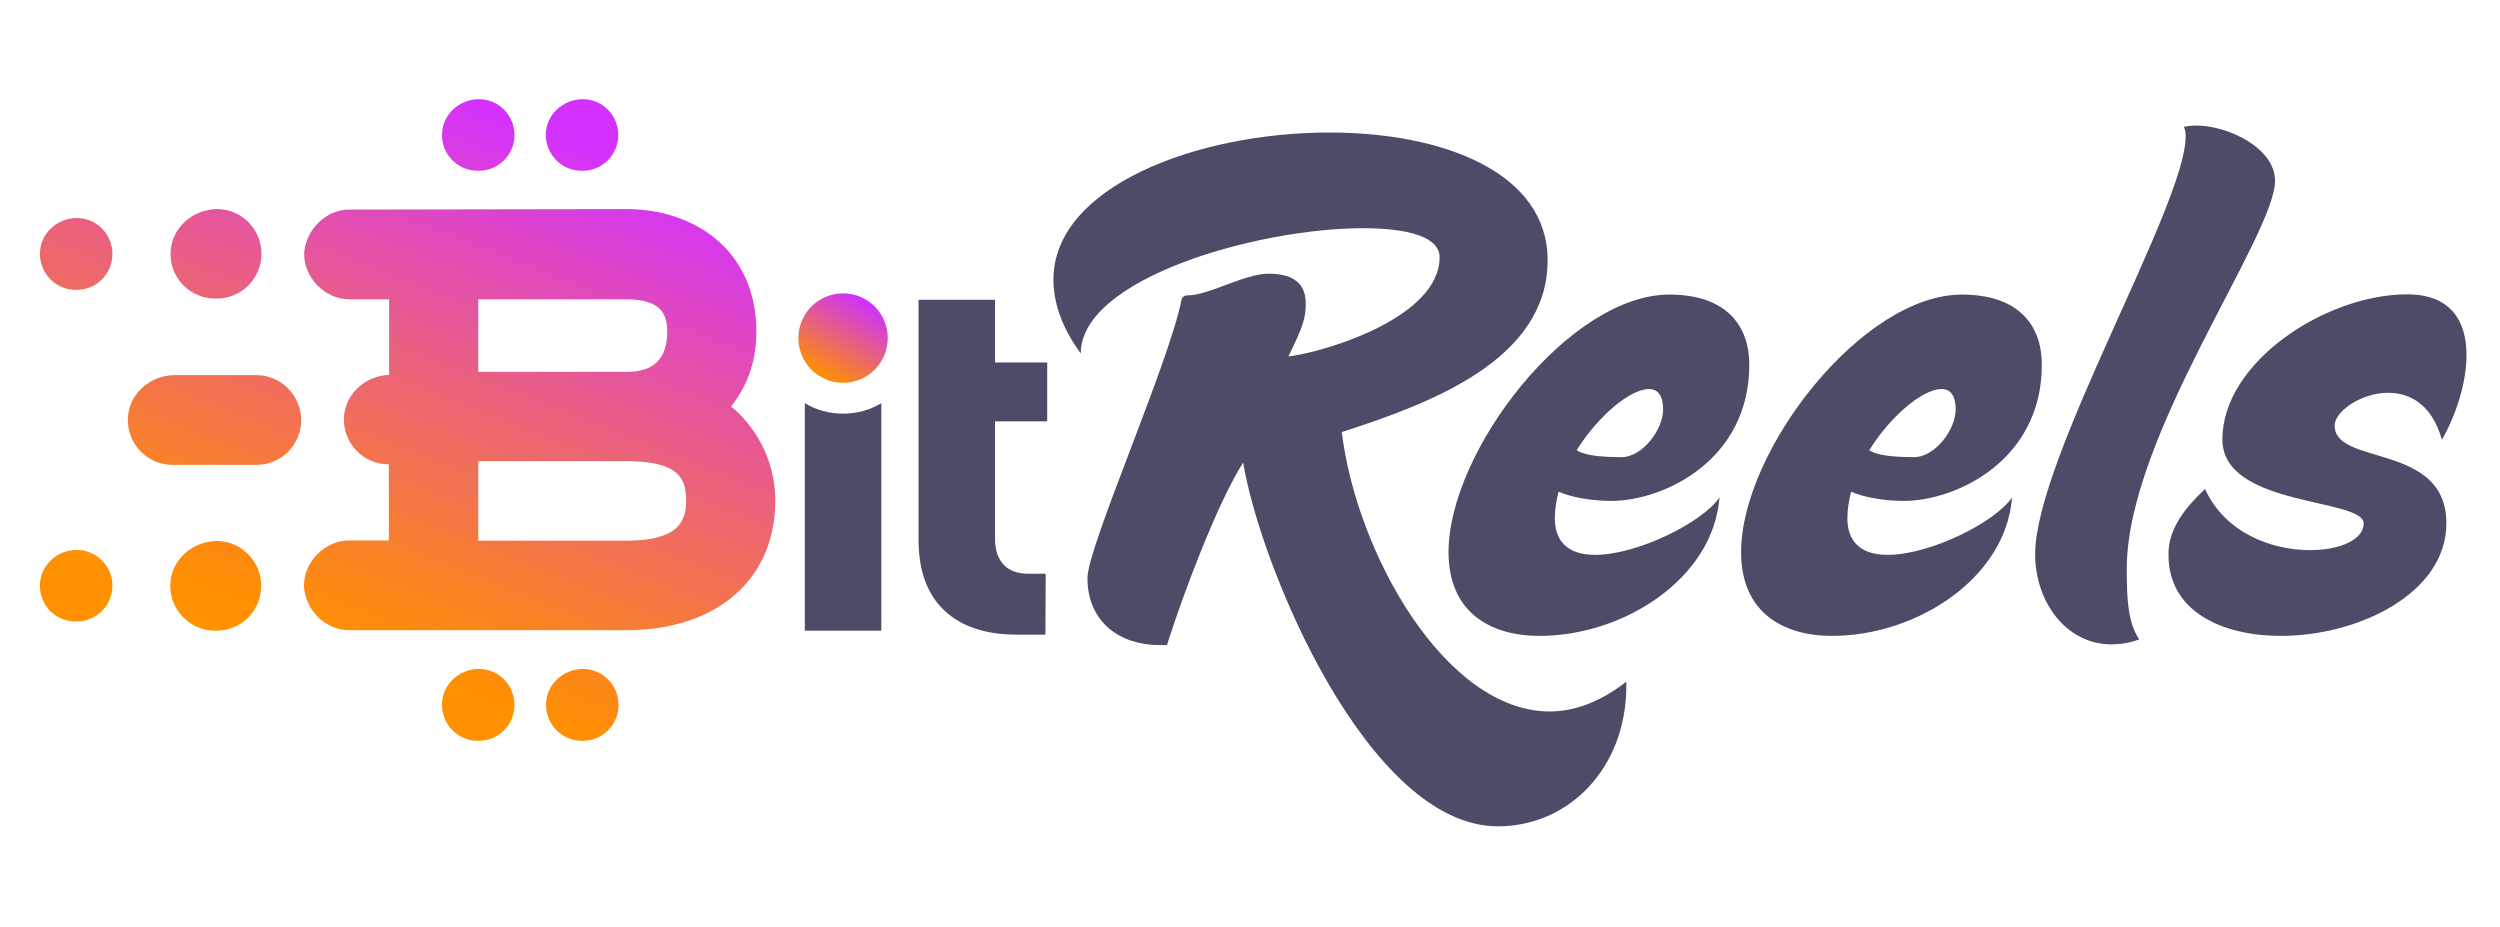
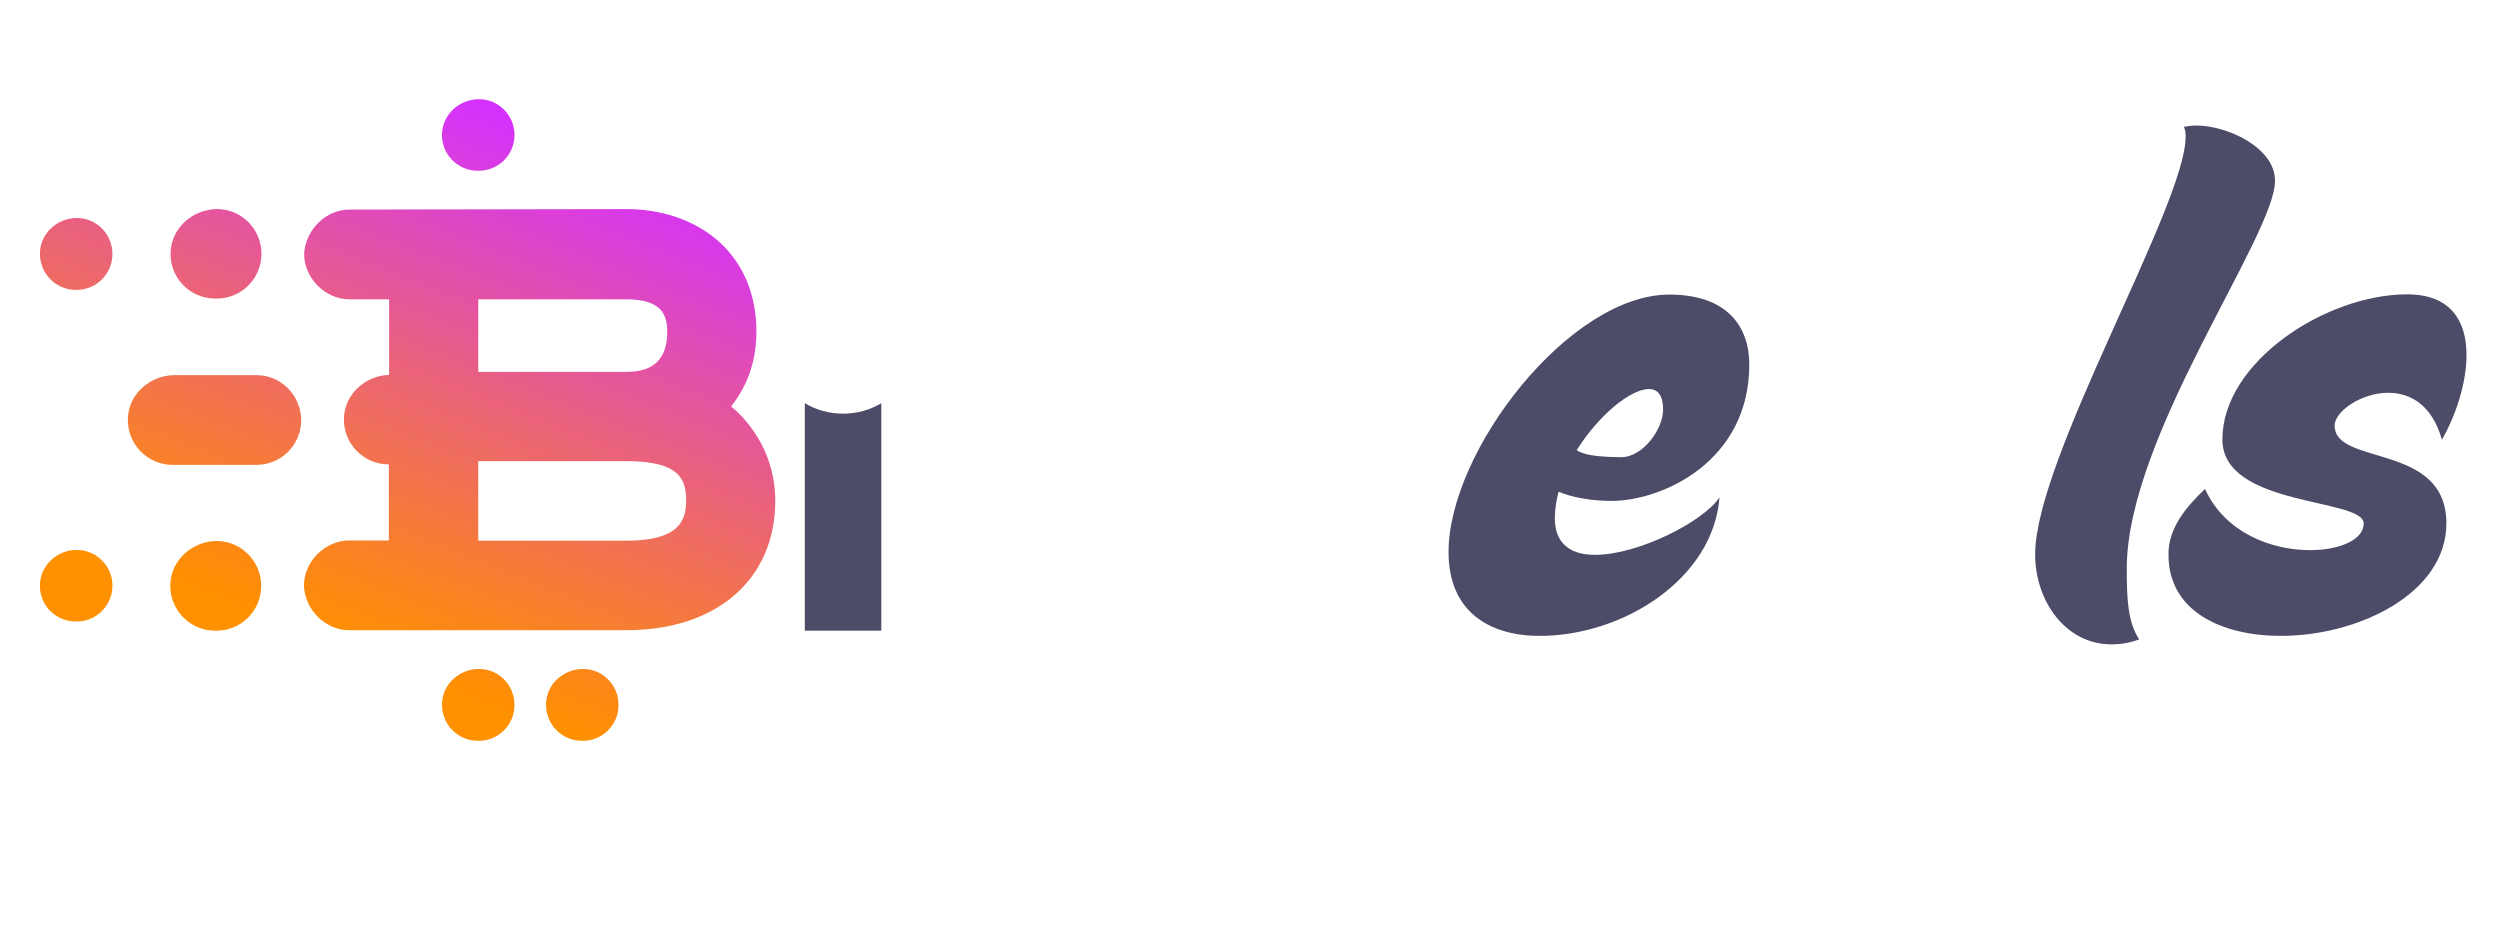
<svg xmlns="http://www.w3.org/2000/svg" width="151" height="56" viewBox="0 0 151 56" fill="none">
  <path d="M44.157 24.55C44.892 23.619 45.687 22.192 45.687 20.03C45.687 17.688 44.817 15.736 43.197 14.399C41.802 13.258 39.897 12.628 37.842 12.628L21.102 12.658C19.707 12.658 18.477 13.844 18.372 15.285V15.315V15.345C18.372 16.802 19.647 18.078 21.102 18.078H23.502V22.643C22.062 22.688 20.817 23.814 20.772 25.255C20.727 26.787 21.957 28.048 23.472 28.048H23.487V32.643H21.087C19.632 32.643 18.357 33.919 18.357 35.375V35.406V35.435C18.462 36.892 19.677 38.063 21.087 38.063H37.842C43.302 38.063 46.827 34.985 46.827 30.24C46.827 27.613 45.477 25.631 44.157 24.55ZM28.887 18.078H37.842C40.002 18.078 40.302 19.069 40.302 20.03C40.302 21.667 39.492 22.462 37.842 22.462H28.887V18.078V18.078ZM37.842 32.658H28.887V27.853H37.842C41.157 27.853 41.442 29.039 41.442 30.255C41.442 31.442 41.007 32.658 37.842 32.658Z" fill="url(#paint0_linear_1_1053)" />
  <path d="M4.646 13.168C3.461 13.168 2.441 14.084 2.411 15.27C2.381 16.502 3.356 17.508 4.571 17.508H4.631C5.831 17.508 6.791 16.532 6.791 15.345C6.791 14.144 5.831 13.168 4.646 13.168Z" fill="url(#paint1_linear_1_1053)" />
  <path d="M4.647 33.213C3.462 33.213 2.442 34.129 2.412 35.315C2.367 36.547 3.357 37.538 4.572 37.538H4.632C5.832 37.538 6.792 36.562 6.792 35.375C6.792 34.189 5.832 33.228 4.647 33.213Z" fill="url(#paint2_linear_1_1053)" />
  <path d="M13.002 18.033H13.092C14.592 18.033 15.792 16.817 15.792 15.33C15.792 13.844 14.592 12.627 13.107 12.627C11.637 12.643 10.347 13.769 10.302 15.255C10.257 16.787 11.472 18.033 13.002 18.033Z" fill="url(#paint3_linear_1_1053)" />
  <path d="M15.492 22.658C14.907 22.658 11.097 22.658 10.527 22.658C9.057 22.673 7.767 23.799 7.722 25.285C7.677 26.817 8.907 28.078 10.422 28.078H10.512C11.082 28.078 14.832 28.078 15.402 28.078H15.492C16.992 28.078 18.192 26.862 18.192 25.375C18.177 23.874 16.977 22.658 15.492 22.658Z" fill="url(#paint4_linear_1_1053)" />
  <path d="M13.091 32.673C11.621 32.688 10.331 33.814 10.286 35.3C10.241 36.832 11.471 38.093 12.986 38.093H13.076C14.576 38.093 15.776 36.877 15.776 35.39C15.776 33.889 14.576 32.688 13.091 32.673Z" fill="url(#paint5_linear_1_1053)" />
-   <path d="M35.127 10.315H35.188C36.388 10.315 37.347 9.339 37.347 8.153C37.347 6.967 36.388 5.991 35.203 5.991C34.017 5.991 32.998 6.907 32.968 8.093C32.938 9.309 33.913 10.315 35.127 10.315Z" fill="url(#paint6_linear_1_1053)" />
  <path d="M28.857 10.315H28.917C30.117 10.315 31.077 9.339 31.077 8.153C31.077 6.967 30.117 5.991 28.932 5.991C27.747 5.991 26.727 6.907 26.697 8.093C26.652 9.309 27.642 10.315 28.857 10.315Z" fill="url(#paint7_linear_1_1053)" />
  <path d="M35.216 40.406C34.031 40.406 33.011 41.321 32.981 42.508C32.951 43.739 33.926 44.745 35.141 44.745H35.201C36.401 44.745 37.361 43.769 37.361 42.583C37.361 41.367 36.401 40.406 35.216 40.406Z" fill="url(#paint8_linear_1_1053)" />
  <path d="M28.931 40.405C27.746 40.405 26.726 41.321 26.696 42.507C26.666 43.739 27.641 44.745 28.856 44.745H28.916C30.116 44.745 31.076 43.769 31.076 42.583C31.076 41.366 30.116 40.405 28.931 40.405Z" fill="url(#paint9_linear_1_1053)" />
-   <path d="M81.042 26.096C86.397 24.369 93.477 21.742 93.477 15.721C93.477 10.405 87.147 8.003 80.292 8.003C72.312 8.003 63.627 11.261 63.627 16.892C63.627 18.243 64.107 19.745 65.277 21.351C65.277 16.817 75.942 13.784 82.317 13.784C85.047 13.784 86.952 14.309 86.952 15.54C86.952 19.144 80.172 21.231 77.817 21.532C78.717 19.7 78.867 19.189 78.867 18.333C78.867 16.952 77.892 16.532 76.617 16.532C75.162 16.532 73.017 17.838 71.742 17.838C71.562 17.838 71.412 17.913 71.367 18.093C70.617 21.922 65.682 33.033 65.682 34.91C65.682 37.568 67.632 38.964 70.032 38.964H70.482C71.532 35.661 73.587 30.27 75.087 27.943C76.137 34.279 82.647 49.91 90.477 49.91C94.707 49.91 98.232 46.456 98.232 41.396V41.171C96.657 42.402 95.082 42.973 93.597 42.973C87.297 42.958 81.942 33.438 81.042 26.096Z" fill="#4C4C68" />
  <path d="M96.342 33.513C94.587 33.513 93.912 32.583 93.912 31.306C93.912 30.781 94.002 30.225 94.137 29.7C94.872 30.015 96.042 30.255 97.332 30.255C100.407 30.255 105.657 27.868 105.657 22.027C105.657 19.67 104.277 17.793 100.827 17.793C94.797 17.793 87.492 27.237 87.492 33.348C87.492 36.952 89.967 38.408 92.997 38.408C98.052 38.408 103.482 34.955 103.857 30.045C102.852 31.532 98.922 33.513 96.342 33.513ZM99.597 23.498C100.122 23.498 100.452 23.874 100.452 24.73C100.452 25.931 99.222 27.628 97.902 27.613C96.297 27.598 95.622 27.447 95.232 27.192C96.537 25.105 98.472 23.498 99.597 23.498Z" fill="#4C4C68" />
-   <path d="M114.012 33.513C112.257 33.513 111.582 32.583 111.582 31.306C111.582 30.781 111.672 30.225 111.807 29.7C112.542 30.015 113.712 30.255 115.002 30.255C118.077 30.255 123.327 27.868 123.327 22.027C123.327 19.67 121.947 17.793 118.497 17.793C112.467 17.793 105.162 27.237 105.162 33.348C105.162 36.952 107.637 38.408 110.667 38.408C115.722 38.408 121.152 34.955 121.527 30.045C120.522 31.532 116.592 33.513 114.012 33.513ZM117.267 23.498C117.792 23.498 118.122 23.874 118.122 24.73C118.122 25.931 116.892 27.628 115.572 27.613C113.967 27.598 113.292 27.447 112.902 27.192C114.207 25.105 116.142 23.498 117.267 23.498Z" fill="#4C4C68" />
  <path d="M137.412 10.916C137.412 8.934 134.562 7.583 132.657 7.583C132.402 7.583 132.132 7.613 131.907 7.658C131.982 7.808 132.012 8.033 132.012 8.258C132.012 12.387 122.922 27.703 122.922 33.483C122.922 36.291 124.752 38.919 127.527 38.919C128.052 38.919 128.607 38.844 129.207 38.619C128.502 37.568 128.457 36.066 128.457 34.339C128.457 26.351 137.412 14.249 137.412 10.916Z" fill="#4C4C68" />
-   <path d="M60.1 18.108H55.48V32.597C55.48 34.474 56.005 35.901 57.041 36.877C58.075 37.853 59.545 38.333 61.435 38.333C61.45 38.333 61.465 38.333 61.48 38.333H63.145L63.16 34.654H62.035C61.435 34.639 60.956 34.459 60.626 34.114C60.281 33.754 60.1 33.228 60.1 32.552V25.45H63.251V21.892H60.1V18.108V18.108Z" fill="#4C4C68" />
  <path d="M133.182 29.535C134.412 32.222 137.247 33.228 139.527 33.228C141.312 33.228 142.767 32.598 142.767 31.622C142.767 30.06 134.232 30.646 134.232 26.547C134.232 21.847 140.502 17.778 145.392 17.778C148.047 17.778 148.977 19.415 148.977 21.442C148.977 23.123 148.347 25.06 147.492 26.562C146.892 24.43 145.557 23.724 144.252 23.724C142.617 23.724 141.012 24.85 141.012 25.706C141.012 28.168 147.762 26.712 147.762 31.607C147.762 35.856 142.422 38.408 137.772 38.408C134.187 38.408 130.977 36.922 130.977 33.514C130.947 31.892 132.072 30.586 133.182 29.535Z" fill="#4C4C68" />
  <path d="M50.921 24.985C50.081 24.985 49.286 24.76 48.611 24.354V38.093H53.231V24.354C52.556 24.76 51.761 24.985 50.921 24.985Z" fill="#4C4C68" />
-   <path d="M50.921 23.123C52.412 23.123 53.621 21.913 53.621 20.421C53.621 18.928 52.412 17.718 50.921 17.718C49.429 17.718 48.221 18.928 48.221 20.421C48.221 21.913 49.429 23.123 50.921 23.123Z" fill="url(#paint10_linear_1_1053)" />
  <defs>
    <linearGradient id="paint0_linear_1_1053" x1="38.068" y1="9.678" x2="25.618" y2="40.909" gradientUnits="userSpaceOnUse">
      <stop offset="0" stop-color="#D431FF" />
      <stop offset="0.481" stop-color="#EA617D" />
      <stop offset="0.839" stop-color="#F98323" />
      <stop offset="1" stop-color="#FF9000" />
    </linearGradient>
    <linearGradient id="paint1_linear_1_1053" x1="11.124" y1="-1.062" x2="-1.326" y2="30.169" gradientUnits="userSpaceOnUse">
      <stop offset="0" stop-color="#D431FF" />
      <stop offset="0.481" stop-color="#EA617D" />
      <stop offset="0.839" stop-color="#F98323" />
      <stop offset="1" stop-color="#FF9000" />
    </linearGradient>
    <linearGradient id="paint2_linear_1_1053" x1="18.009" y1="1.682" x2="5.56" y2="32.913" gradientUnits="userSpaceOnUse">
      <stop offset="0" stop-color="#D431FF" />
      <stop offset="0.481" stop-color="#EA617D" />
      <stop offset="0.839" stop-color="#F98323" />
      <stop offset="1" stop-color="#FF9000" />
    </linearGradient>
    <linearGradient id="paint3_linear_1_1053" x1="18.41" y1="1.842" x2="5.961" y2="33.072" gradientUnits="userSpaceOnUse">
      <stop offset="0" stop-color="#D431FF" />
      <stop offset="0.481" stop-color="#EA617D" />
      <stop offset="0.839" stop-color="#F98323" />
      <stop offset="1" stop-color="#FF9000" />
    </linearGradient>
    <linearGradient id="paint4_linear_1_1053" x1="21.78" y1="3.185" x2="9.33" y2="34.416" gradientUnits="userSpaceOnUse">
      <stop offset="0" stop-color="#D431FF" />
      <stop offset="0.481" stop-color="#EA617D" />
      <stop offset="0.839" stop-color="#F98323" />
      <stop offset="1" stop-color="#FF9000" />
    </linearGradient>
    <linearGradient id="paint5_linear_1_1053" x1="25.294" y1="4.586" x2="12.844" y2="35.817" gradientUnits="userSpaceOnUse">
      <stop offset="0" stop-color="#D431FF" />
      <stop offset="0.481" stop-color="#EA617D" />
      <stop offset="0.839" stop-color="#F98323" />
      <stop offset="1" stop-color="#FF9000" />
    </linearGradient>
    <linearGradient id="paint6_linear_1_1053" x1="35.04" y1="8.471" x2="22.591" y2="39.702" gradientUnits="userSpaceOnUse">
      <stop offset="0" stop-color="#D431FF" />
      <stop offset="0.481" stop-color="#EA617D" />
      <stop offset="0.839" stop-color="#F98323" />
      <stop offset="1" stop-color="#FF9000" />
    </linearGradient>
    <linearGradient id="paint7_linear_1_1053" x1="29.622" y1="6.311" x2="17.173" y2="37.542" gradientUnits="userSpaceOnUse">
      <stop offset="0" stop-color="#D431FF" />
      <stop offset="0.481" stop-color="#EA617D" />
      <stop offset="0.839" stop-color="#F98323" />
      <stop offset="1" stop-color="#FF9000" />
    </linearGradient>
    <linearGradient id="paint8_linear_1_1053" x1="46.856" y1="13.182" x2="34.406" y2="44.413" gradientUnits="userSpaceOnUse">
      <stop offset="0" stop-color="#D431FF" />
      <stop offset="0.481" stop-color="#EA617D" />
      <stop offset="0.839" stop-color="#F98323" />
      <stop offset="1" stop-color="#FF9000" />
    </linearGradient>
    <linearGradient id="paint9_linear_1_1053" x1="41.438" y1="11.022" x2="28.989" y2="42.253" gradientUnits="userSpaceOnUse">
      <stop offset="0" stop-color="#D431FF" />
      <stop offset="0.481" stop-color="#EA617D" />
      <stop offset="0.839" stop-color="#F98323" />
      <stop offset="1" stop-color="#FF9000" />
    </linearGradient>
    <linearGradient id="paint10_linear_1_1053" x1="52.276" y1="18.083" x2="49.569" y2="22.767" gradientUnits="userSpaceOnUse">
      <stop offset="0" stop-color="#D431FF" />
      <stop offset="0.001" stop-color="#D131FF" />
      <stop offset="0.003" stop-color="#CD31FF" />
      <stop offset="1" stop-color="#FF9000" />
    </linearGradient>
  </defs>
</svg>